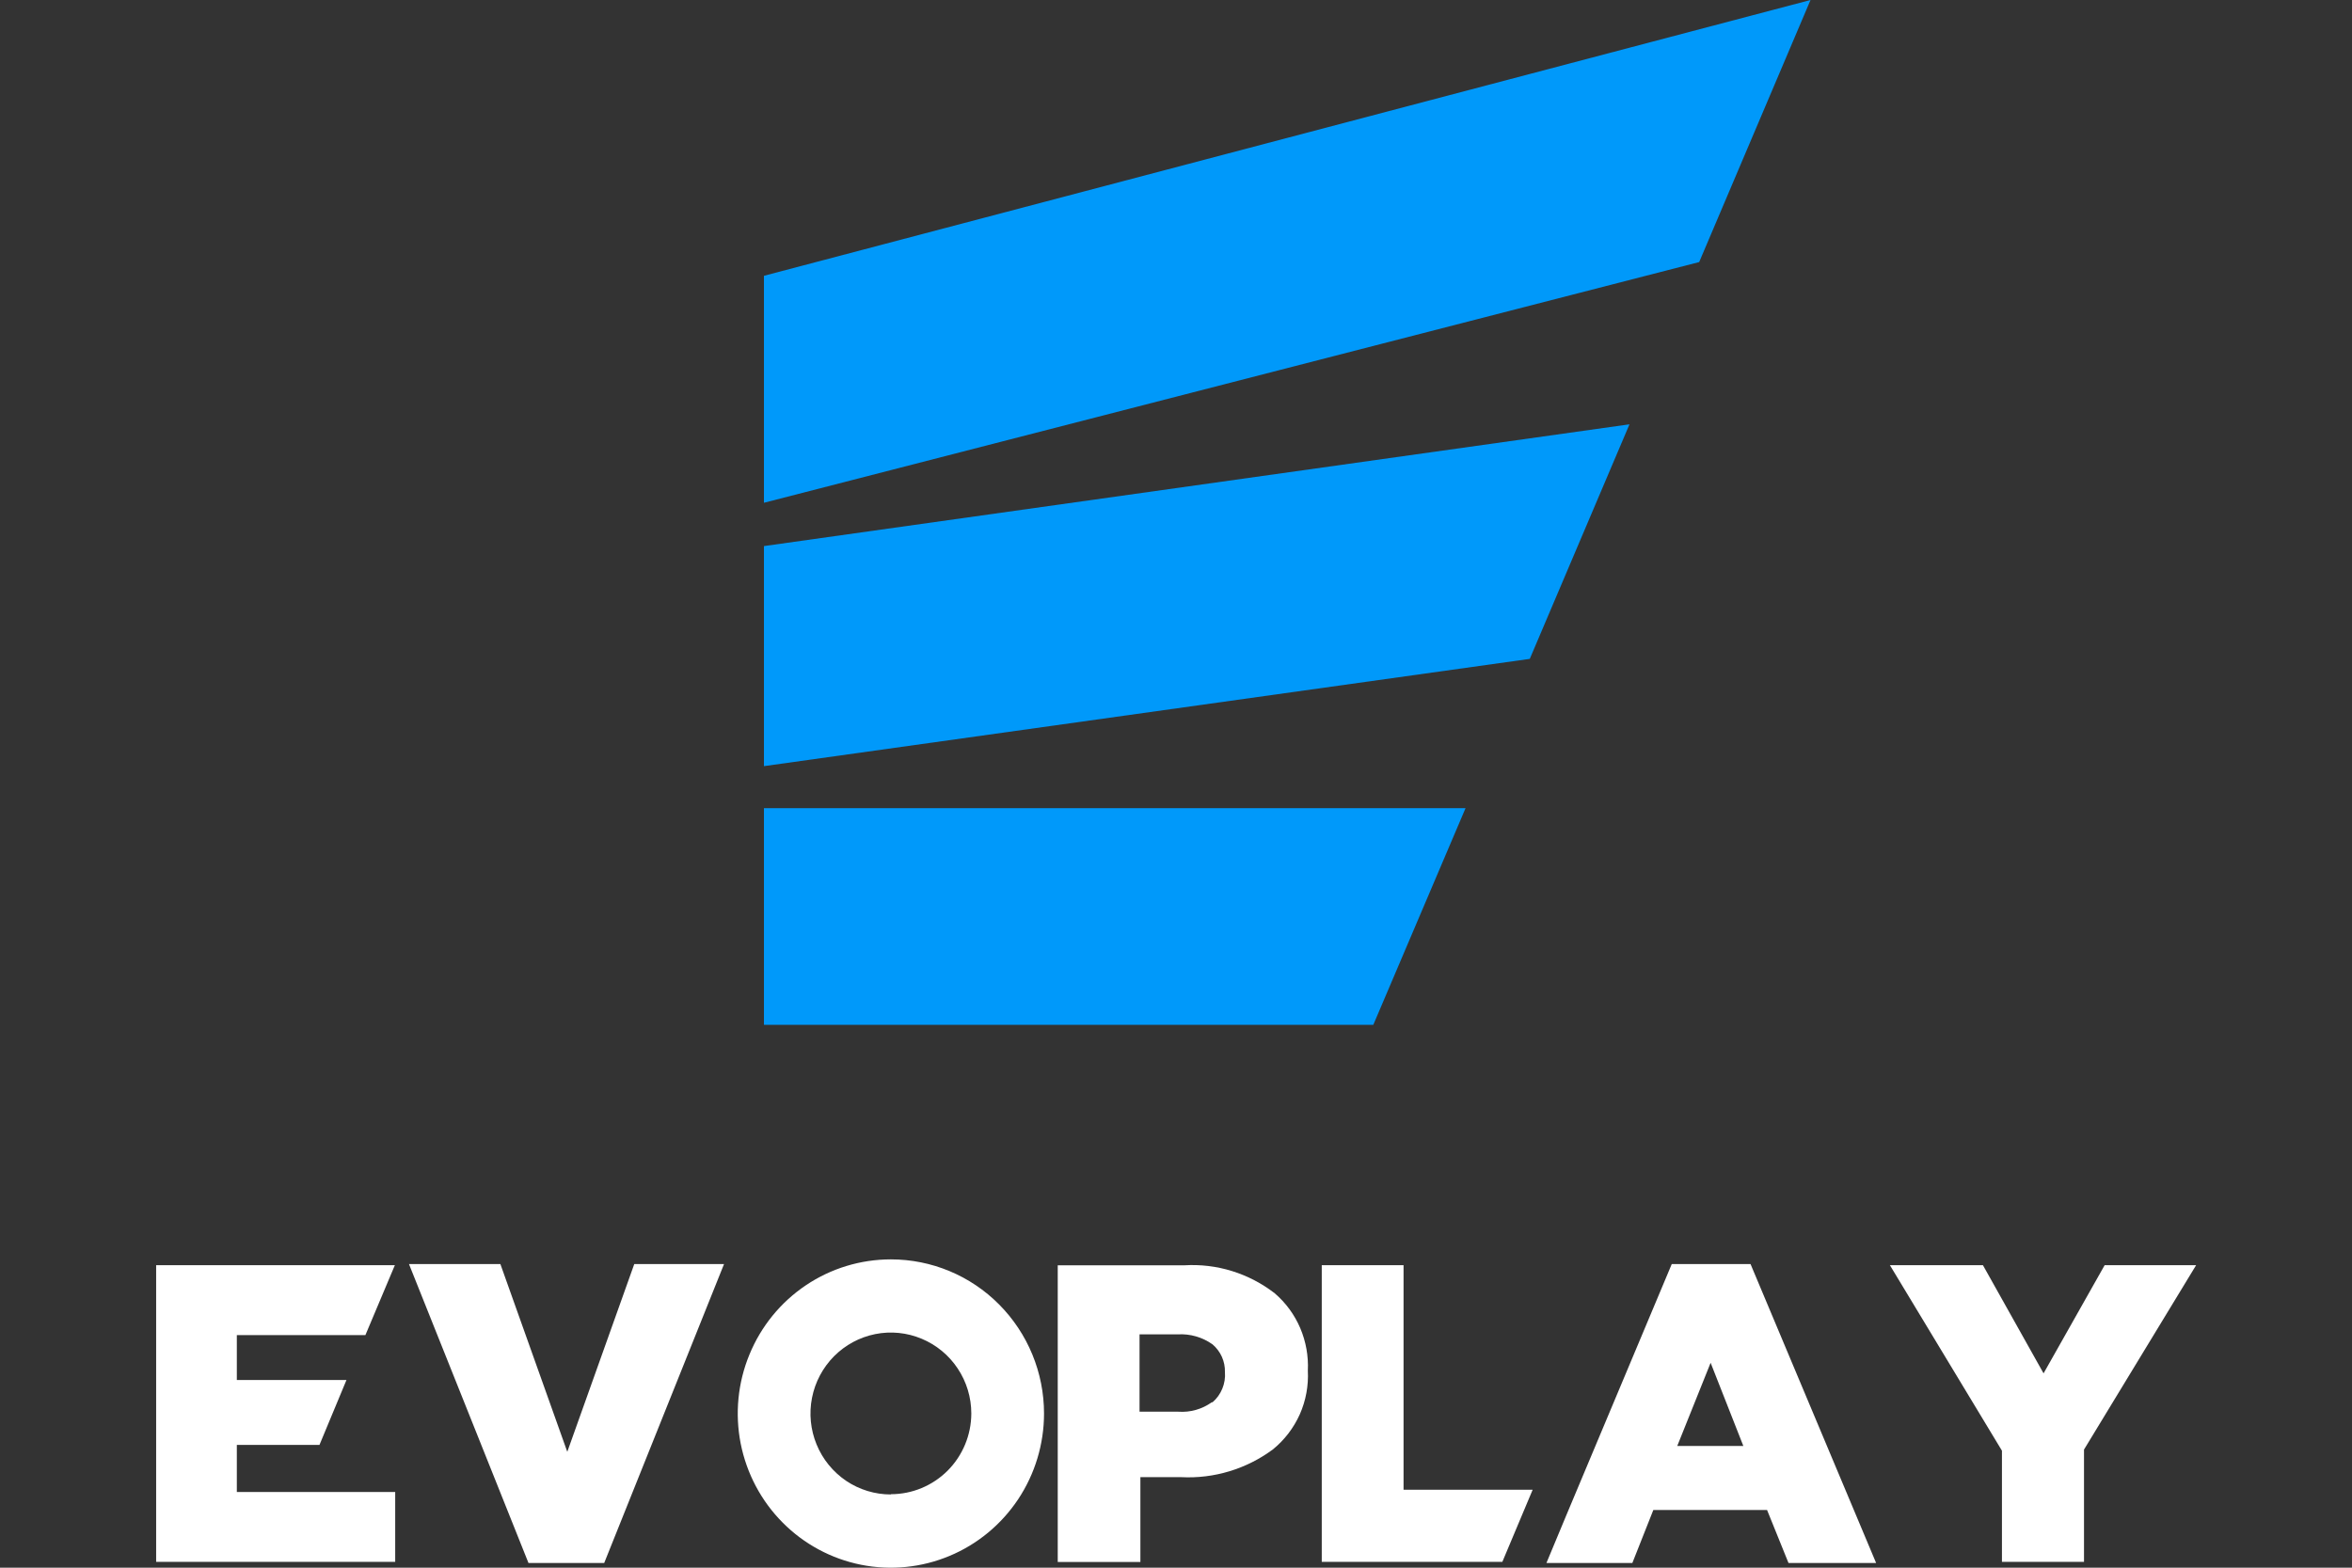
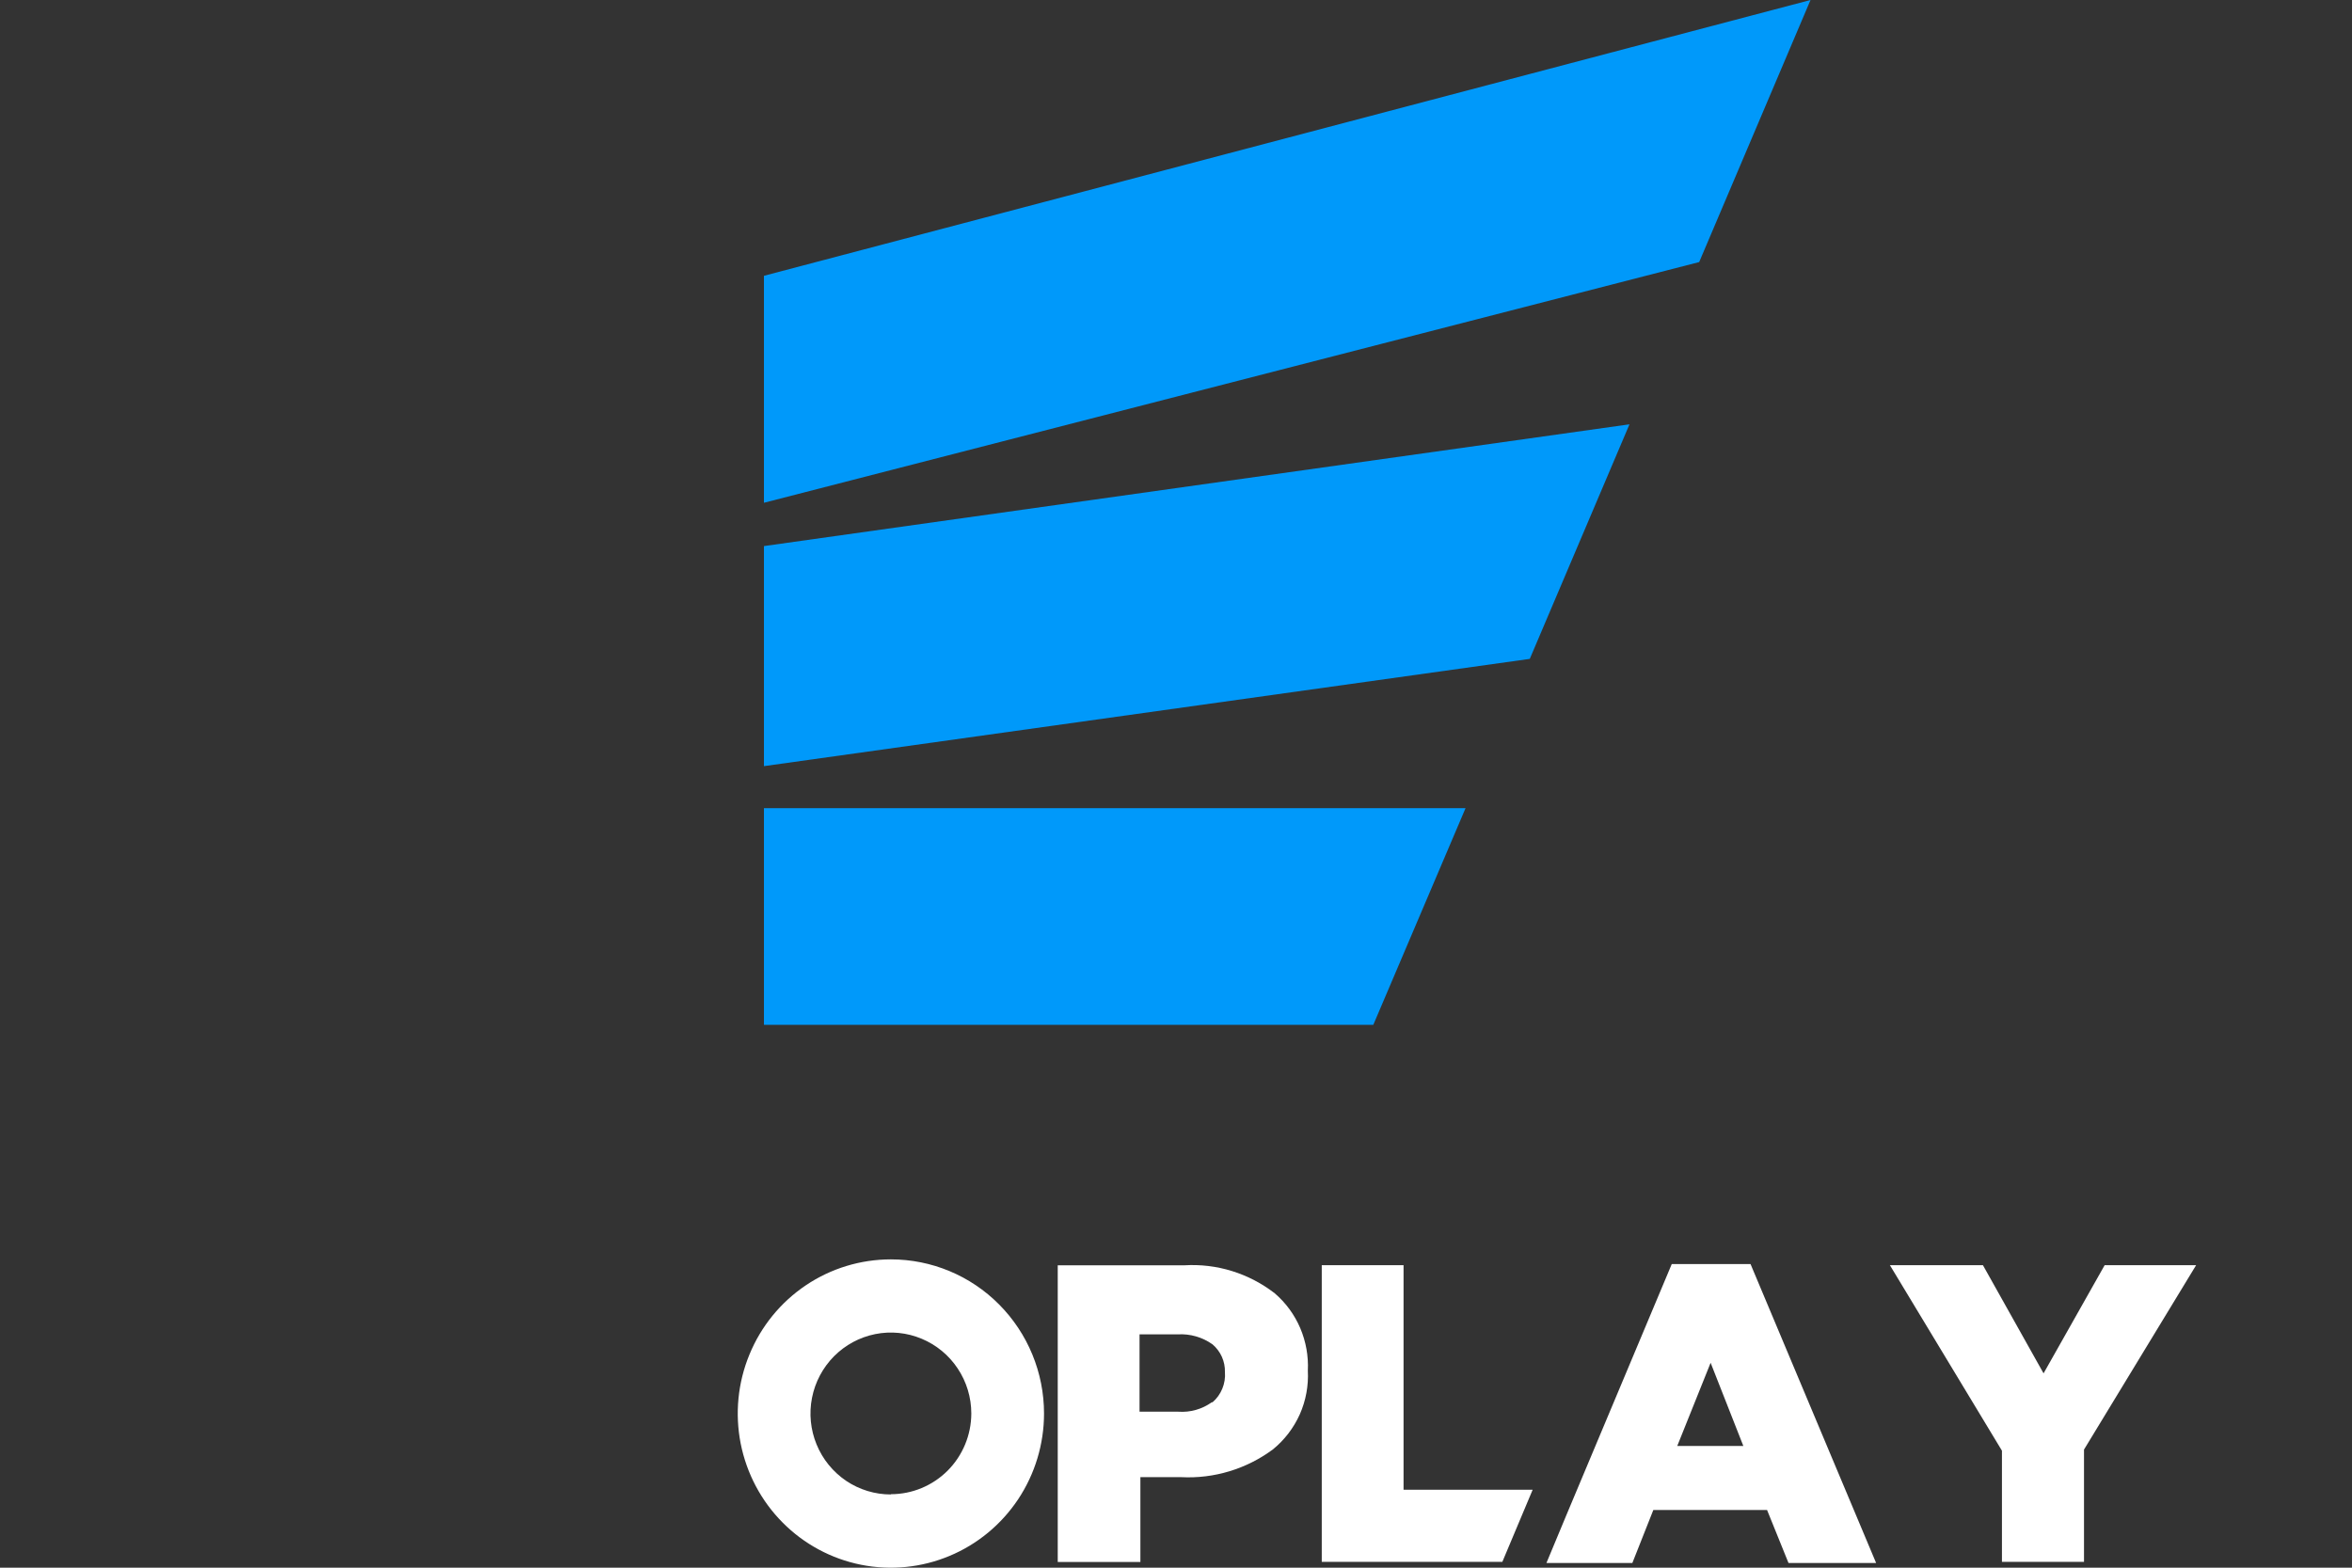
<svg xmlns="http://www.w3.org/2000/svg" fill="none" viewBox="0 0 36 24" height="24" width="36">
  <rect x="0" y="0" width="36" height="24" fill="#333333" stroke="none" />
  <path fill="#0099FA" d="M11.693 12.372V15.689H21.02L22.432 12.372H11.693Z" />
  <path fill="#0099FA" d="M11.693 8.36V11.729L23.415 10.087L24.941 6.496L11.693 8.36Z" />
  <path fill="#0099FA" d="M11.693 4.222V7.697L26.008 4.012L27.712 0L11.693 4.222Z" />
-   <path fill="white" d="M3.625 22.12H4.89L5.303 21.127H3.625V20.439H5.593L6.04 19.378L6.045 19.369H2.39V23.911H6.049V22.841H3.625V22.12Z" />
-   <path fill="white" d="M9.708 19.352L8.683 22.226L7.659 19.352H6.26L8.089 23.928H9.248L11.082 19.352H9.708Z" />
  <path fill="white" d="M13.636 19.28C13.172 19.28 12.719 19.418 12.334 19.677C11.948 19.937 11.648 20.305 11.471 20.737C11.293 21.168 11.247 21.642 11.337 22.1C11.428 22.558 11.651 22.979 11.979 23.309C12.306 23.639 12.724 23.864 13.179 23.955C13.633 24.046 14.105 23.999 14.533 23.82C14.961 23.642 15.327 23.339 15.585 22.951C15.842 22.563 15.98 22.107 15.98 21.64C15.98 21.014 15.733 20.414 15.293 19.971C14.854 19.528 14.258 19.28 13.636 19.28ZM13.636 22.879C13.393 22.879 13.155 22.807 12.952 22.671C12.75 22.534 12.592 22.341 12.499 22.114C12.406 21.888 12.381 21.639 12.429 21.398C12.476 21.158 12.594 20.937 12.766 20.763C12.938 20.59 13.157 20.472 13.396 20.424C13.635 20.376 13.882 20.401 14.107 20.495C14.332 20.589 14.524 20.747 14.659 20.951C14.795 21.155 14.867 21.395 14.867 21.64C14.866 21.968 14.736 22.282 14.505 22.514C14.274 22.745 13.962 22.875 13.636 22.875V22.879Z" />
  <path fill="white" d="M18.125 19.371H16.19V23.913H17.455V22.614H18.079C18.581 22.64 19.077 22.49 19.482 22.19C19.66 22.046 19.801 21.861 19.895 21.652C19.988 21.442 20.03 21.213 20.018 20.984C20.029 20.761 19.989 20.538 19.902 20.333C19.814 20.127 19.681 19.945 19.512 19.8C19.116 19.493 18.623 19.34 18.125 19.371ZM18.547 21.468C18.398 21.574 18.218 21.625 18.037 21.612H17.442V20.428H18.028C18.217 20.417 18.404 20.471 18.559 20.581C18.62 20.633 18.669 20.698 18.702 20.771C18.735 20.845 18.751 20.925 18.749 21.005C18.756 21.092 18.742 21.179 18.709 21.259C18.676 21.34 18.625 21.411 18.559 21.468H18.547Z" />
  <path fill="white" d="M21.483 19.369H20.231V23.911H22.995L23.459 22.807H21.483V19.369Z" />
  <path fill="white" d="M25.588 19.352L23.974 23.198L23.67 23.928H24.985L25.306 23.117H27.047L27.375 23.928H28.716L26.794 19.352H25.588ZM25.672 22.137L26.183 20.863L26.684 22.137H25.672Z" />
  <path fill="white" d="M32.214 19.369L31.279 21.025L30.351 19.369H28.927L30.642 22.209V23.911H31.898V22.192L33.614 19.369H32.214Z" />
</svg>